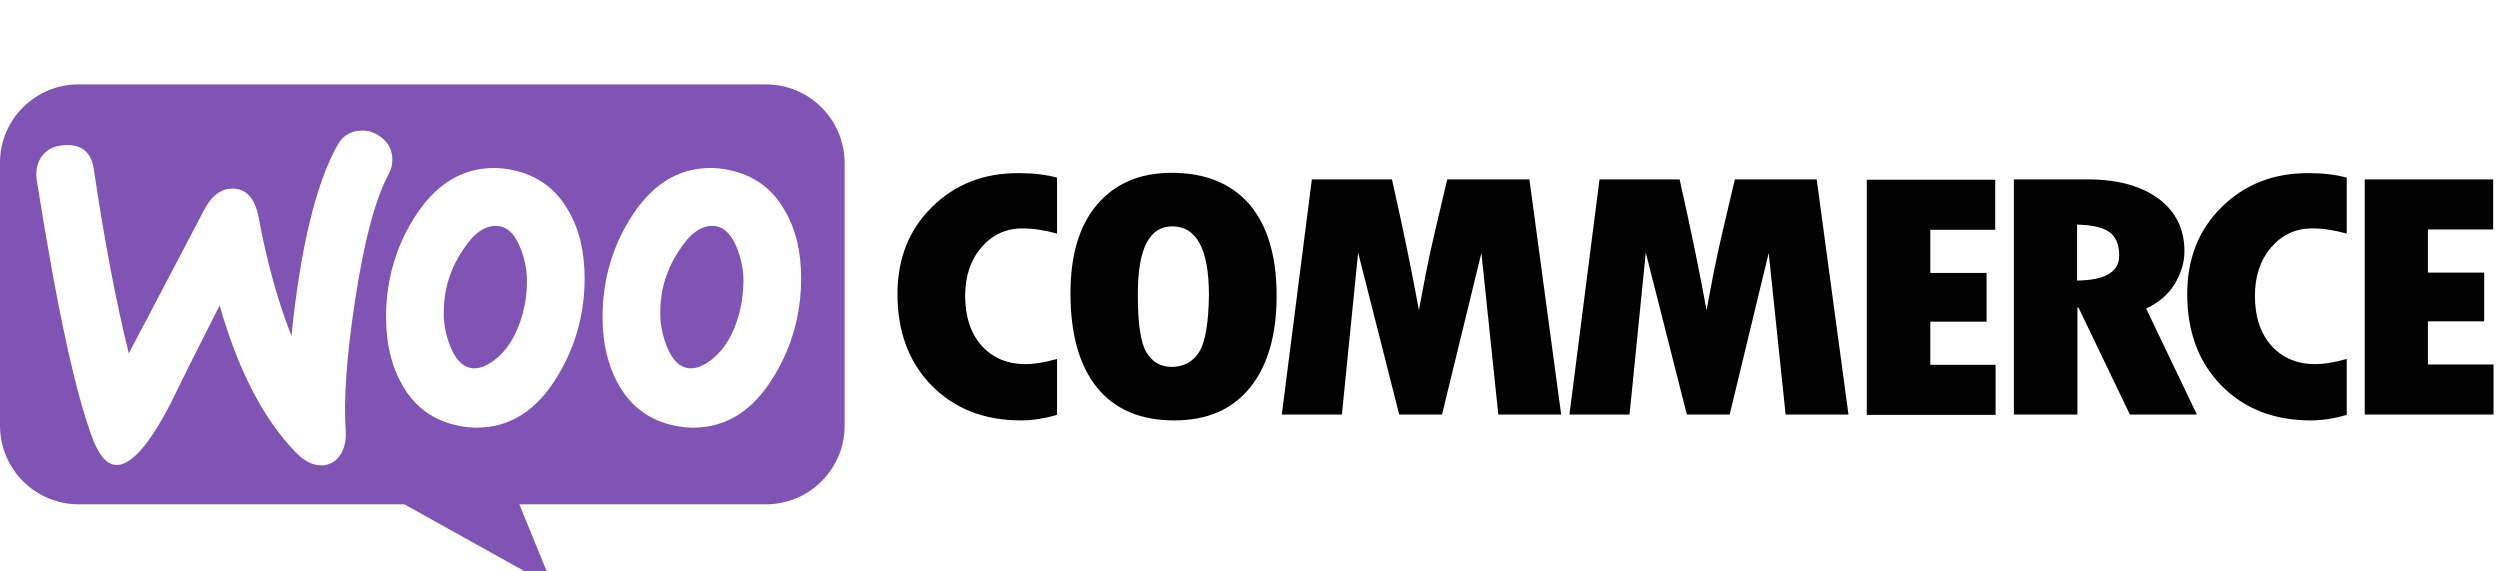
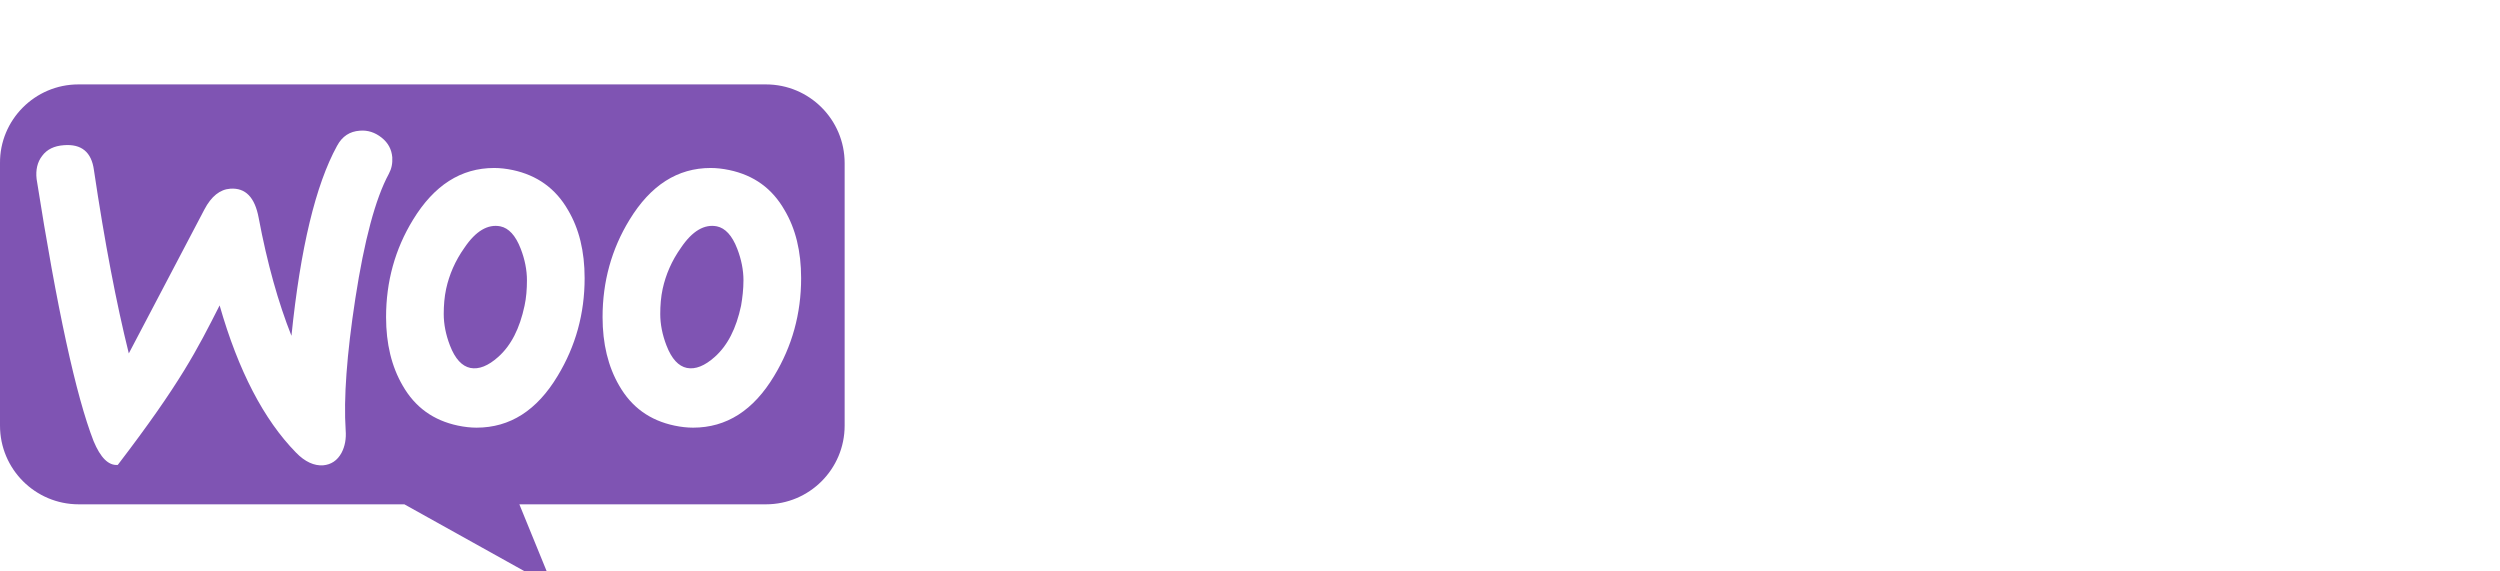
<svg xmlns="http://www.w3.org/2000/svg" width="140" height="32" viewBox="0 0 140 32" fill="none">
  <g clip-path="url(#clip0_9477_75)">
-     <path fill-rule="evenodd" clip-rule="evenodd" d="M42.891 4.727H4.39C1.953 4.727 -0.019 6.719 0 9.136V23.833C0 26.269 1.973 28.242 4.409 28.242H22.645L30.979 32.883L29.084 28.242H42.891C45.328 28.242 47.3 26.269 47.3 23.833V9.136C47.3 6.7 45.328 4.727 42.891 4.727ZM3.578 8.131C3.036 8.169 2.63 8.363 2.36 8.73C2.089 9.078 1.992 9.523 2.05 10.026C3.191 17.277 4.255 22.17 5.241 24.703C5.628 25.631 6.072 26.076 6.594 26.037C7.407 25.979 8.373 24.858 9.514 22.672C10.114 21.435 11.042 19.578 12.299 17.103C13.343 20.758 14.774 23.504 16.573 25.341C17.075 25.863 17.598 26.095 18.1 26.057C18.545 26.018 18.893 25.786 19.125 25.36C19.319 24.993 19.396 24.567 19.357 24.084C19.241 22.324 19.415 19.869 19.899 16.716C20.401 13.468 21.02 11.128 21.774 9.736C21.929 9.446 21.987 9.156 21.968 8.808C21.929 8.363 21.736 7.995 21.368 7.705C21.001 7.415 20.595 7.28 20.15 7.319C19.589 7.357 19.164 7.628 18.874 8.169C17.675 10.354 16.824 13.893 16.321 18.805C15.586 16.949 14.968 14.764 14.484 12.192C14.271 11.051 13.749 10.509 12.899 10.567C12.318 10.606 11.835 10.993 11.448 11.727L7.213 19.791C6.517 16.987 5.86 13.565 5.26 9.523C5.125 8.517 4.564 8.053 3.578 8.131ZM40.841 9.523C42.214 9.813 43.239 10.548 43.935 11.766C44.554 12.81 44.863 14.067 44.863 15.576C44.863 17.567 44.361 19.385 43.355 21.048C42.195 22.982 40.687 23.949 38.811 23.949C38.482 23.949 38.134 23.91 37.767 23.833C36.394 23.543 35.369 22.808 34.672 21.59C34.054 20.526 33.744 19.25 33.744 17.761C33.744 15.769 34.247 13.951 35.253 12.308C36.432 10.374 37.941 9.407 39.797 9.407C40.126 9.407 40.474 9.446 40.841 9.523ZM40.029 19.985C40.745 19.346 41.228 18.399 41.499 17.123C41.576 16.678 41.634 16.195 41.634 15.692C41.634 15.131 41.518 14.531 41.286 13.932C40.996 13.178 40.609 12.772 40.145 12.675C39.449 12.54 38.772 12.927 38.134 13.874C37.612 14.609 37.283 15.382 37.109 16.175C37.012 16.62 36.974 17.103 36.974 17.587C36.974 18.148 37.09 18.747 37.322 19.346C37.612 20.101 37.998 20.507 38.463 20.604C38.946 20.7 39.468 20.487 40.029 19.985ZM31.811 11.766C31.114 10.548 30.07 9.813 28.716 9.523C28.349 9.446 28.001 9.407 27.672 9.407C25.816 9.407 24.308 10.374 23.128 12.308C22.122 13.951 21.62 15.769 21.62 17.761C21.62 19.25 21.929 20.526 22.548 21.59C23.244 22.808 24.269 23.543 25.642 23.833C26.009 23.91 26.357 23.949 26.686 23.949C28.562 23.949 30.07 22.982 31.23 21.048C32.236 19.385 32.739 17.567 32.739 15.576C32.739 14.067 32.429 12.81 31.811 11.766ZM29.374 17.123C29.103 18.399 28.62 19.346 27.904 19.985C27.343 20.487 26.821 20.7 26.338 20.604C25.874 20.507 25.487 20.101 25.197 19.346C24.965 18.747 24.849 18.148 24.849 17.587C24.849 17.103 24.888 16.62 24.984 16.175C25.158 15.382 25.487 14.609 26.009 13.874C26.648 12.927 27.324 12.54 28.02 12.675C28.485 12.772 28.871 13.178 29.161 13.932C29.393 14.531 29.509 15.131 29.509 15.692C29.509 16.195 29.471 16.678 29.374 17.123Z" fill="#7F54B3" />
-     <path fill-rule="evenodd" clip-rule="evenodd" d="M52.192 11.592C50.897 12.868 50.258 14.493 50.258 16.465C50.258 18.573 50.897 20.294 52.173 21.59C53.449 22.885 55.112 23.543 57.181 23.543C57.781 23.543 58.458 23.446 59.193 23.233V20.101C58.516 20.294 57.935 20.391 57.433 20.391C56.408 20.391 55.596 20.043 54.977 19.366C54.358 18.67 54.049 17.741 54.049 16.562C54.049 15.46 54.358 14.551 54.958 13.855C55.576 13.139 56.33 12.791 57.259 12.791C57.858 12.791 58.496 12.888 59.193 13.081V9.948C58.554 9.774 57.839 9.697 57.085 9.697C55.112 9.678 53.488 10.316 52.192 11.592ZM65.613 9.678C63.834 9.678 62.441 10.277 61.436 11.457C60.43 12.636 59.947 14.299 59.947 16.427C59.947 18.728 60.449 20.487 61.436 21.706C62.422 22.924 63.872 23.543 65.767 23.543C67.604 23.543 69.016 22.924 70.002 21.706C70.988 20.487 71.491 18.766 71.491 16.562C71.491 14.357 70.988 12.656 69.983 11.457C68.958 10.277 67.507 9.678 65.613 9.678ZM67.14 19.733C66.792 20.275 66.27 20.546 65.613 20.546C64.994 20.546 64.53 20.275 64.201 19.733C63.872 19.192 63.718 18.109 63.718 16.465C63.718 13.932 64.356 12.675 65.651 12.675C67.005 12.675 67.701 13.951 67.701 16.523C67.682 18.109 67.488 19.192 67.14 19.733ZM81.044 10.045L80.348 13.004C80.174 13.758 80 14.531 79.845 15.324L79.458 17.374C79.091 15.324 78.588 12.888 77.95 10.045H73.464L71.781 23.214H75.146L76.055 14.145L78.356 23.214H80.754L82.958 14.164L83.906 23.214H87.425L85.646 10.045H81.044ZM97.152 10.045L96.456 13.004C96.282 13.758 96.108 14.531 95.953 15.324L95.566 17.374C95.199 15.324 94.696 12.888 94.058 10.045H89.572L87.889 23.214H91.254L92.163 14.145L94.464 23.214H96.862L99.047 14.164L99.995 23.214H103.514L101.735 10.045H97.152ZM108.097 18.012H111.249V15.286H108.097V12.868H111.732V10.065H104.539V23.233H111.752V20.429H108.097V18.012ZM121.769 15.924C122.136 15.324 122.329 14.706 122.329 14.067C122.329 12.83 121.846 11.844 120.879 11.128C119.912 10.413 118.578 10.045 116.915 10.045H112.777V23.214H116.335V17.219H116.393L119.274 23.214H123.026L120.183 17.277C120.86 16.968 121.401 16.523 121.769 15.924ZM116.316 15.711V12.578C117.166 12.598 117.766 12.733 118.133 13.004C118.501 13.274 118.675 13.7 118.675 14.319C118.675 15.228 117.882 15.692 116.316 15.711ZM124.417 11.592C123.122 12.868 122.484 14.493 122.484 16.465C122.484 18.573 123.122 20.294 124.399 21.59C125.675 22.885 127.337 23.543 129.407 23.543C130.007 23.543 130.684 23.446 131.418 23.233V20.101C130.742 20.294 130.161 20.391 129.658 20.391C128.634 20.391 127.822 20.043 127.203 19.366C126.584 18.67 126.275 17.741 126.275 16.562C126.275 15.46 126.584 14.551 127.183 13.855C127.802 13.139 128.556 12.791 129.484 12.791C130.083 12.791 130.722 12.888 131.418 13.081V9.948C130.78 9.774 130.065 9.697 129.311 9.697C127.357 9.678 125.714 10.316 124.417 11.592ZM135.963 20.391V17.993H139.114V15.266H135.963V12.849H139.617V10.045H132.424V23.214H139.637V20.41H135.963V20.391Z" fill="black" />
+     <path fill-rule="evenodd" clip-rule="evenodd" d="M42.891 4.727H4.39C1.953 4.727 -0.019 6.719 0 9.136V23.833C0 26.269 1.973 28.242 4.409 28.242H22.645L30.979 32.883L29.084 28.242H42.891C45.328 28.242 47.3 26.269 47.3 23.833V9.136C47.3 6.7 45.328 4.727 42.891 4.727ZM3.578 8.131C3.036 8.169 2.63 8.363 2.36 8.73C2.089 9.078 1.992 9.523 2.05 10.026C3.191 17.277 4.255 22.17 5.241 24.703C5.628 25.631 6.072 26.076 6.594 26.037C10.114 21.435 11.042 19.578 12.299 17.103C13.343 20.758 14.774 23.504 16.573 25.341C17.075 25.863 17.598 26.095 18.1 26.057C18.545 26.018 18.893 25.786 19.125 25.36C19.319 24.993 19.396 24.567 19.357 24.084C19.241 22.324 19.415 19.869 19.899 16.716C20.401 13.468 21.02 11.128 21.774 9.736C21.929 9.446 21.987 9.156 21.968 8.808C21.929 8.363 21.736 7.995 21.368 7.705C21.001 7.415 20.595 7.28 20.15 7.319C19.589 7.357 19.164 7.628 18.874 8.169C17.675 10.354 16.824 13.893 16.321 18.805C15.586 16.949 14.968 14.764 14.484 12.192C14.271 11.051 13.749 10.509 12.899 10.567C12.318 10.606 11.835 10.993 11.448 11.727L7.213 19.791C6.517 16.987 5.86 13.565 5.26 9.523C5.125 8.517 4.564 8.053 3.578 8.131ZM40.841 9.523C42.214 9.813 43.239 10.548 43.935 11.766C44.554 12.81 44.863 14.067 44.863 15.576C44.863 17.567 44.361 19.385 43.355 21.048C42.195 22.982 40.687 23.949 38.811 23.949C38.482 23.949 38.134 23.91 37.767 23.833C36.394 23.543 35.369 22.808 34.672 21.59C34.054 20.526 33.744 19.25 33.744 17.761C33.744 15.769 34.247 13.951 35.253 12.308C36.432 10.374 37.941 9.407 39.797 9.407C40.126 9.407 40.474 9.446 40.841 9.523ZM40.029 19.985C40.745 19.346 41.228 18.399 41.499 17.123C41.576 16.678 41.634 16.195 41.634 15.692C41.634 15.131 41.518 14.531 41.286 13.932C40.996 13.178 40.609 12.772 40.145 12.675C39.449 12.54 38.772 12.927 38.134 13.874C37.612 14.609 37.283 15.382 37.109 16.175C37.012 16.62 36.974 17.103 36.974 17.587C36.974 18.148 37.09 18.747 37.322 19.346C37.612 20.101 37.998 20.507 38.463 20.604C38.946 20.7 39.468 20.487 40.029 19.985ZM31.811 11.766C31.114 10.548 30.07 9.813 28.716 9.523C28.349 9.446 28.001 9.407 27.672 9.407C25.816 9.407 24.308 10.374 23.128 12.308C22.122 13.951 21.62 15.769 21.62 17.761C21.62 19.25 21.929 20.526 22.548 21.59C23.244 22.808 24.269 23.543 25.642 23.833C26.009 23.91 26.357 23.949 26.686 23.949C28.562 23.949 30.07 22.982 31.23 21.048C32.236 19.385 32.739 17.567 32.739 15.576C32.739 14.067 32.429 12.81 31.811 11.766ZM29.374 17.123C29.103 18.399 28.62 19.346 27.904 19.985C27.343 20.487 26.821 20.7 26.338 20.604C25.874 20.507 25.487 20.101 25.197 19.346C24.965 18.747 24.849 18.148 24.849 17.587C24.849 17.103 24.888 16.62 24.984 16.175C25.158 15.382 25.487 14.609 26.009 13.874C26.648 12.927 27.324 12.54 28.02 12.675C28.485 12.772 28.871 13.178 29.161 13.932C29.393 14.531 29.509 15.131 29.509 15.692C29.509 16.195 29.471 16.678 29.374 17.123Z" fill="#7F54B3" />
  </g>
  <defs>
    <clipPath id="clip0_9477_75">
      <rect width="139.636" height="32" fill="white" />
    </clipPath>
  </defs>
</svg>